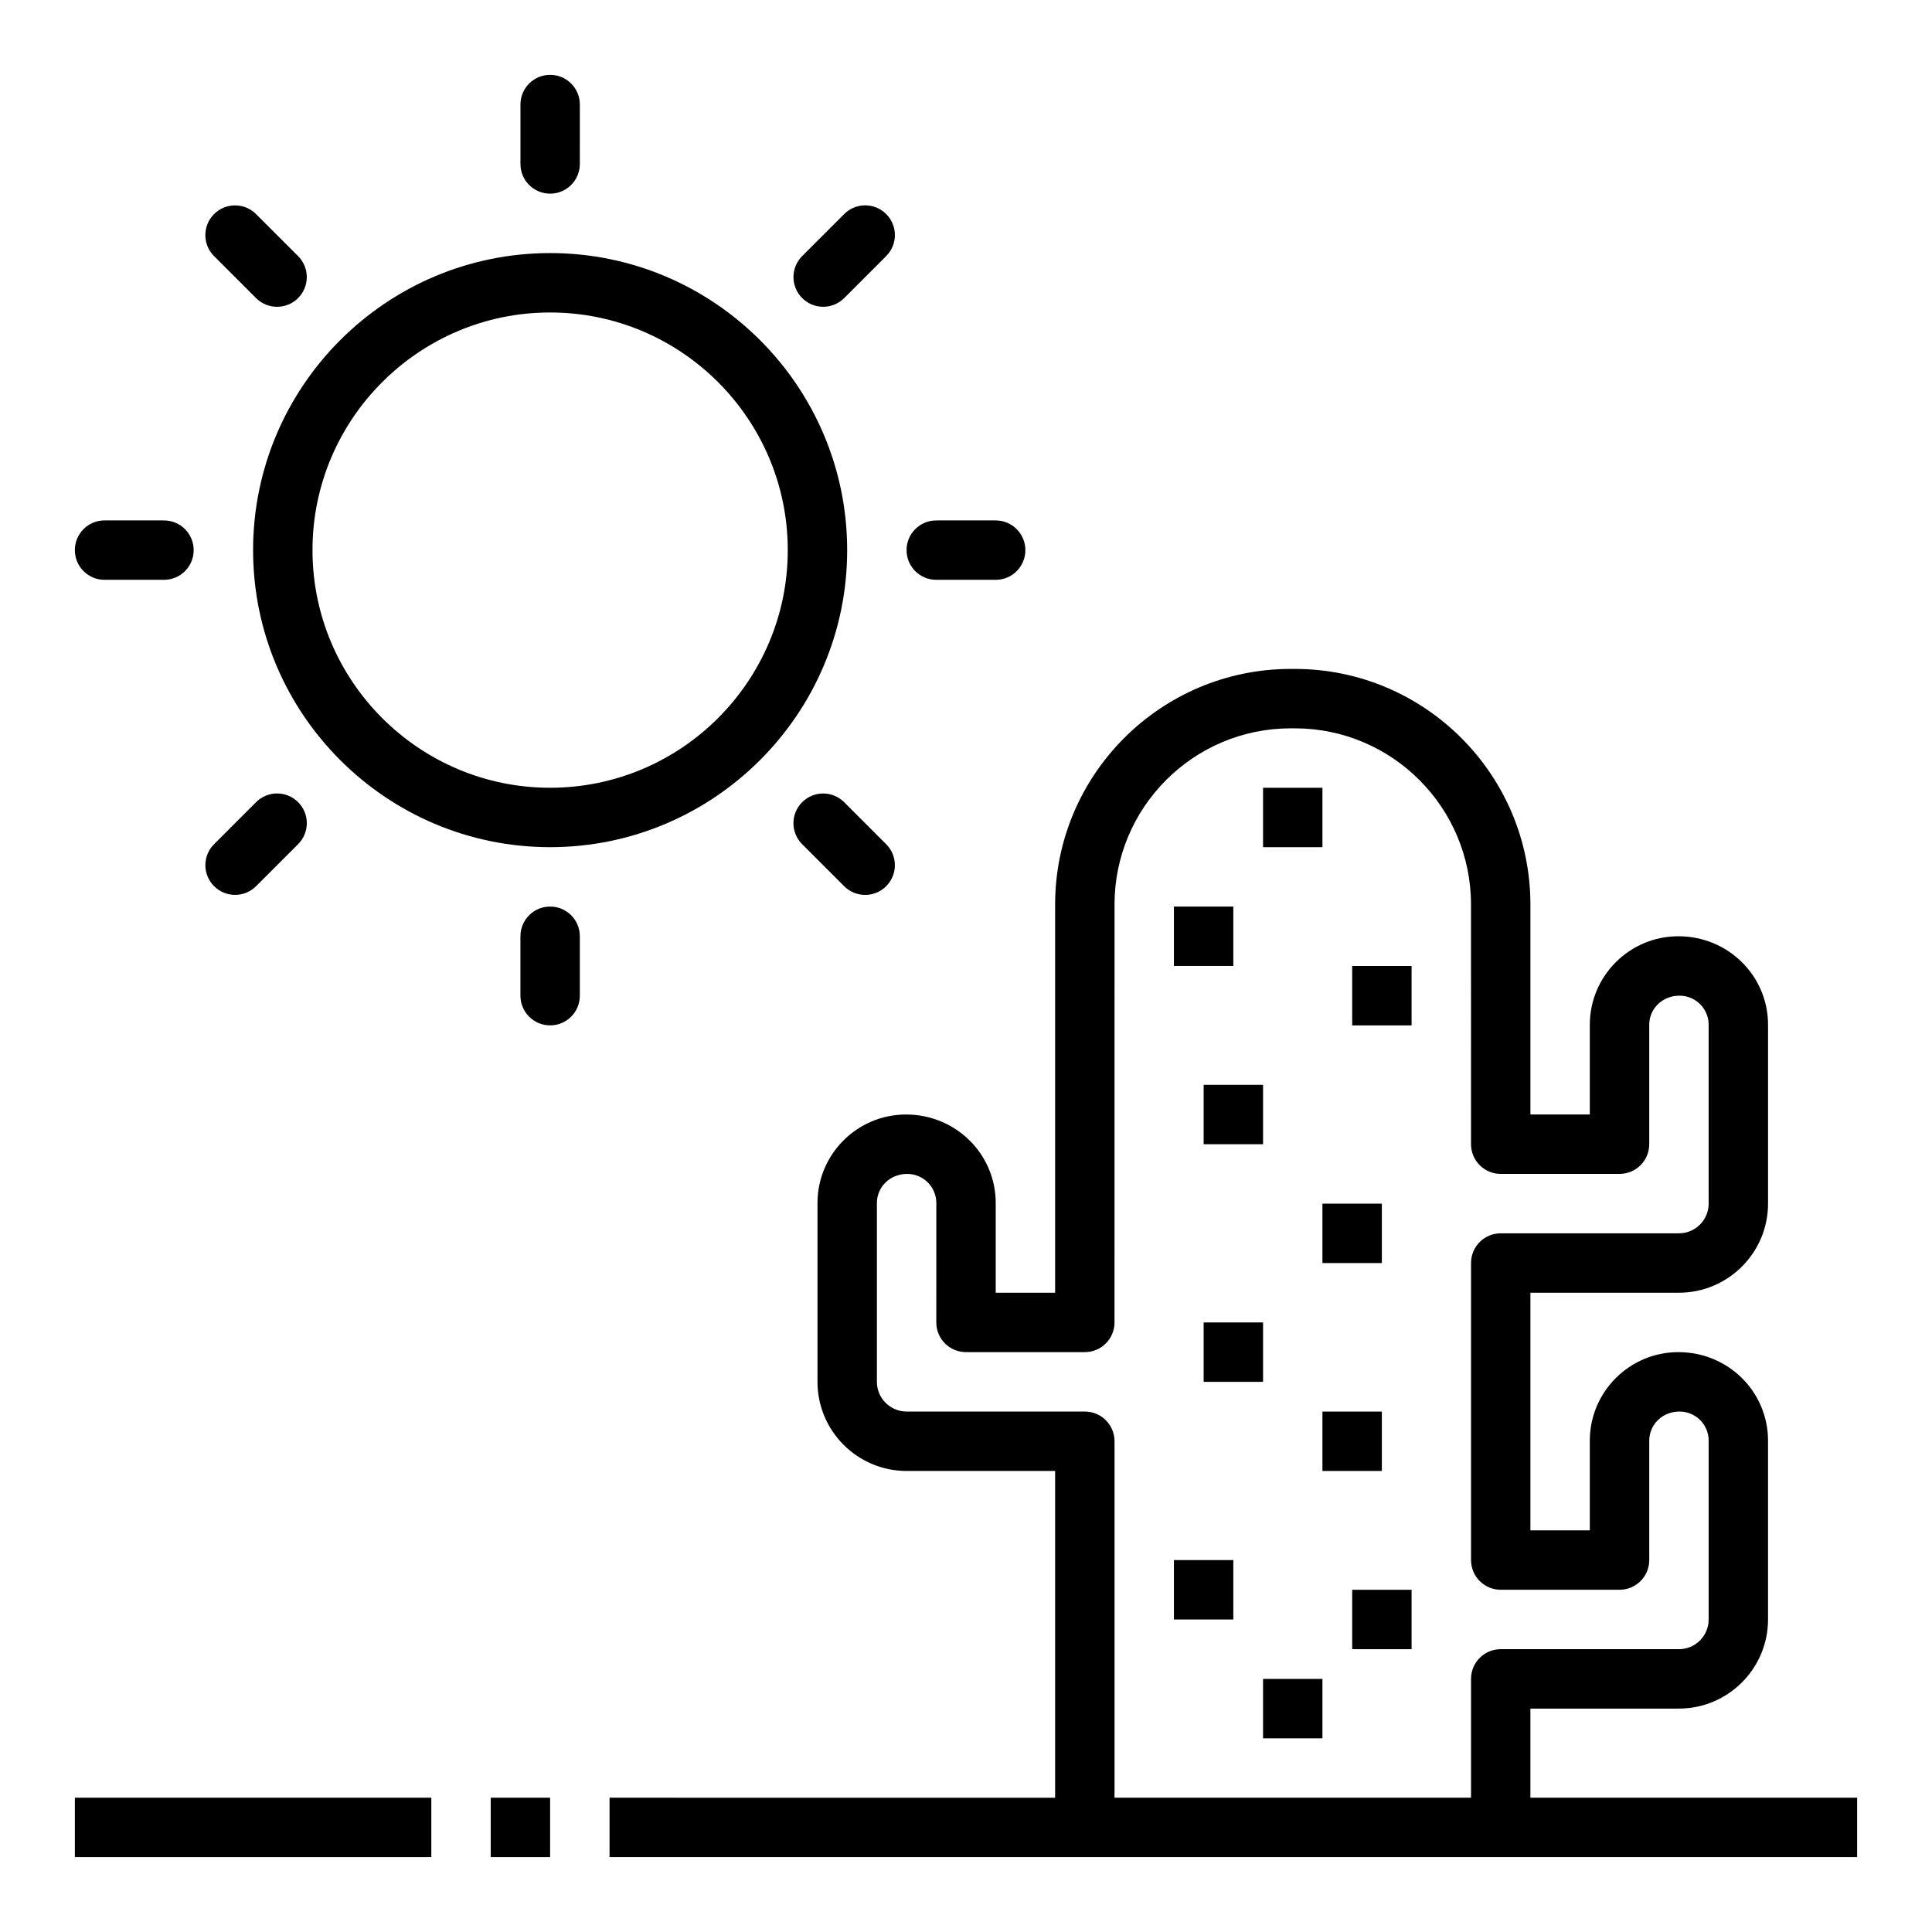
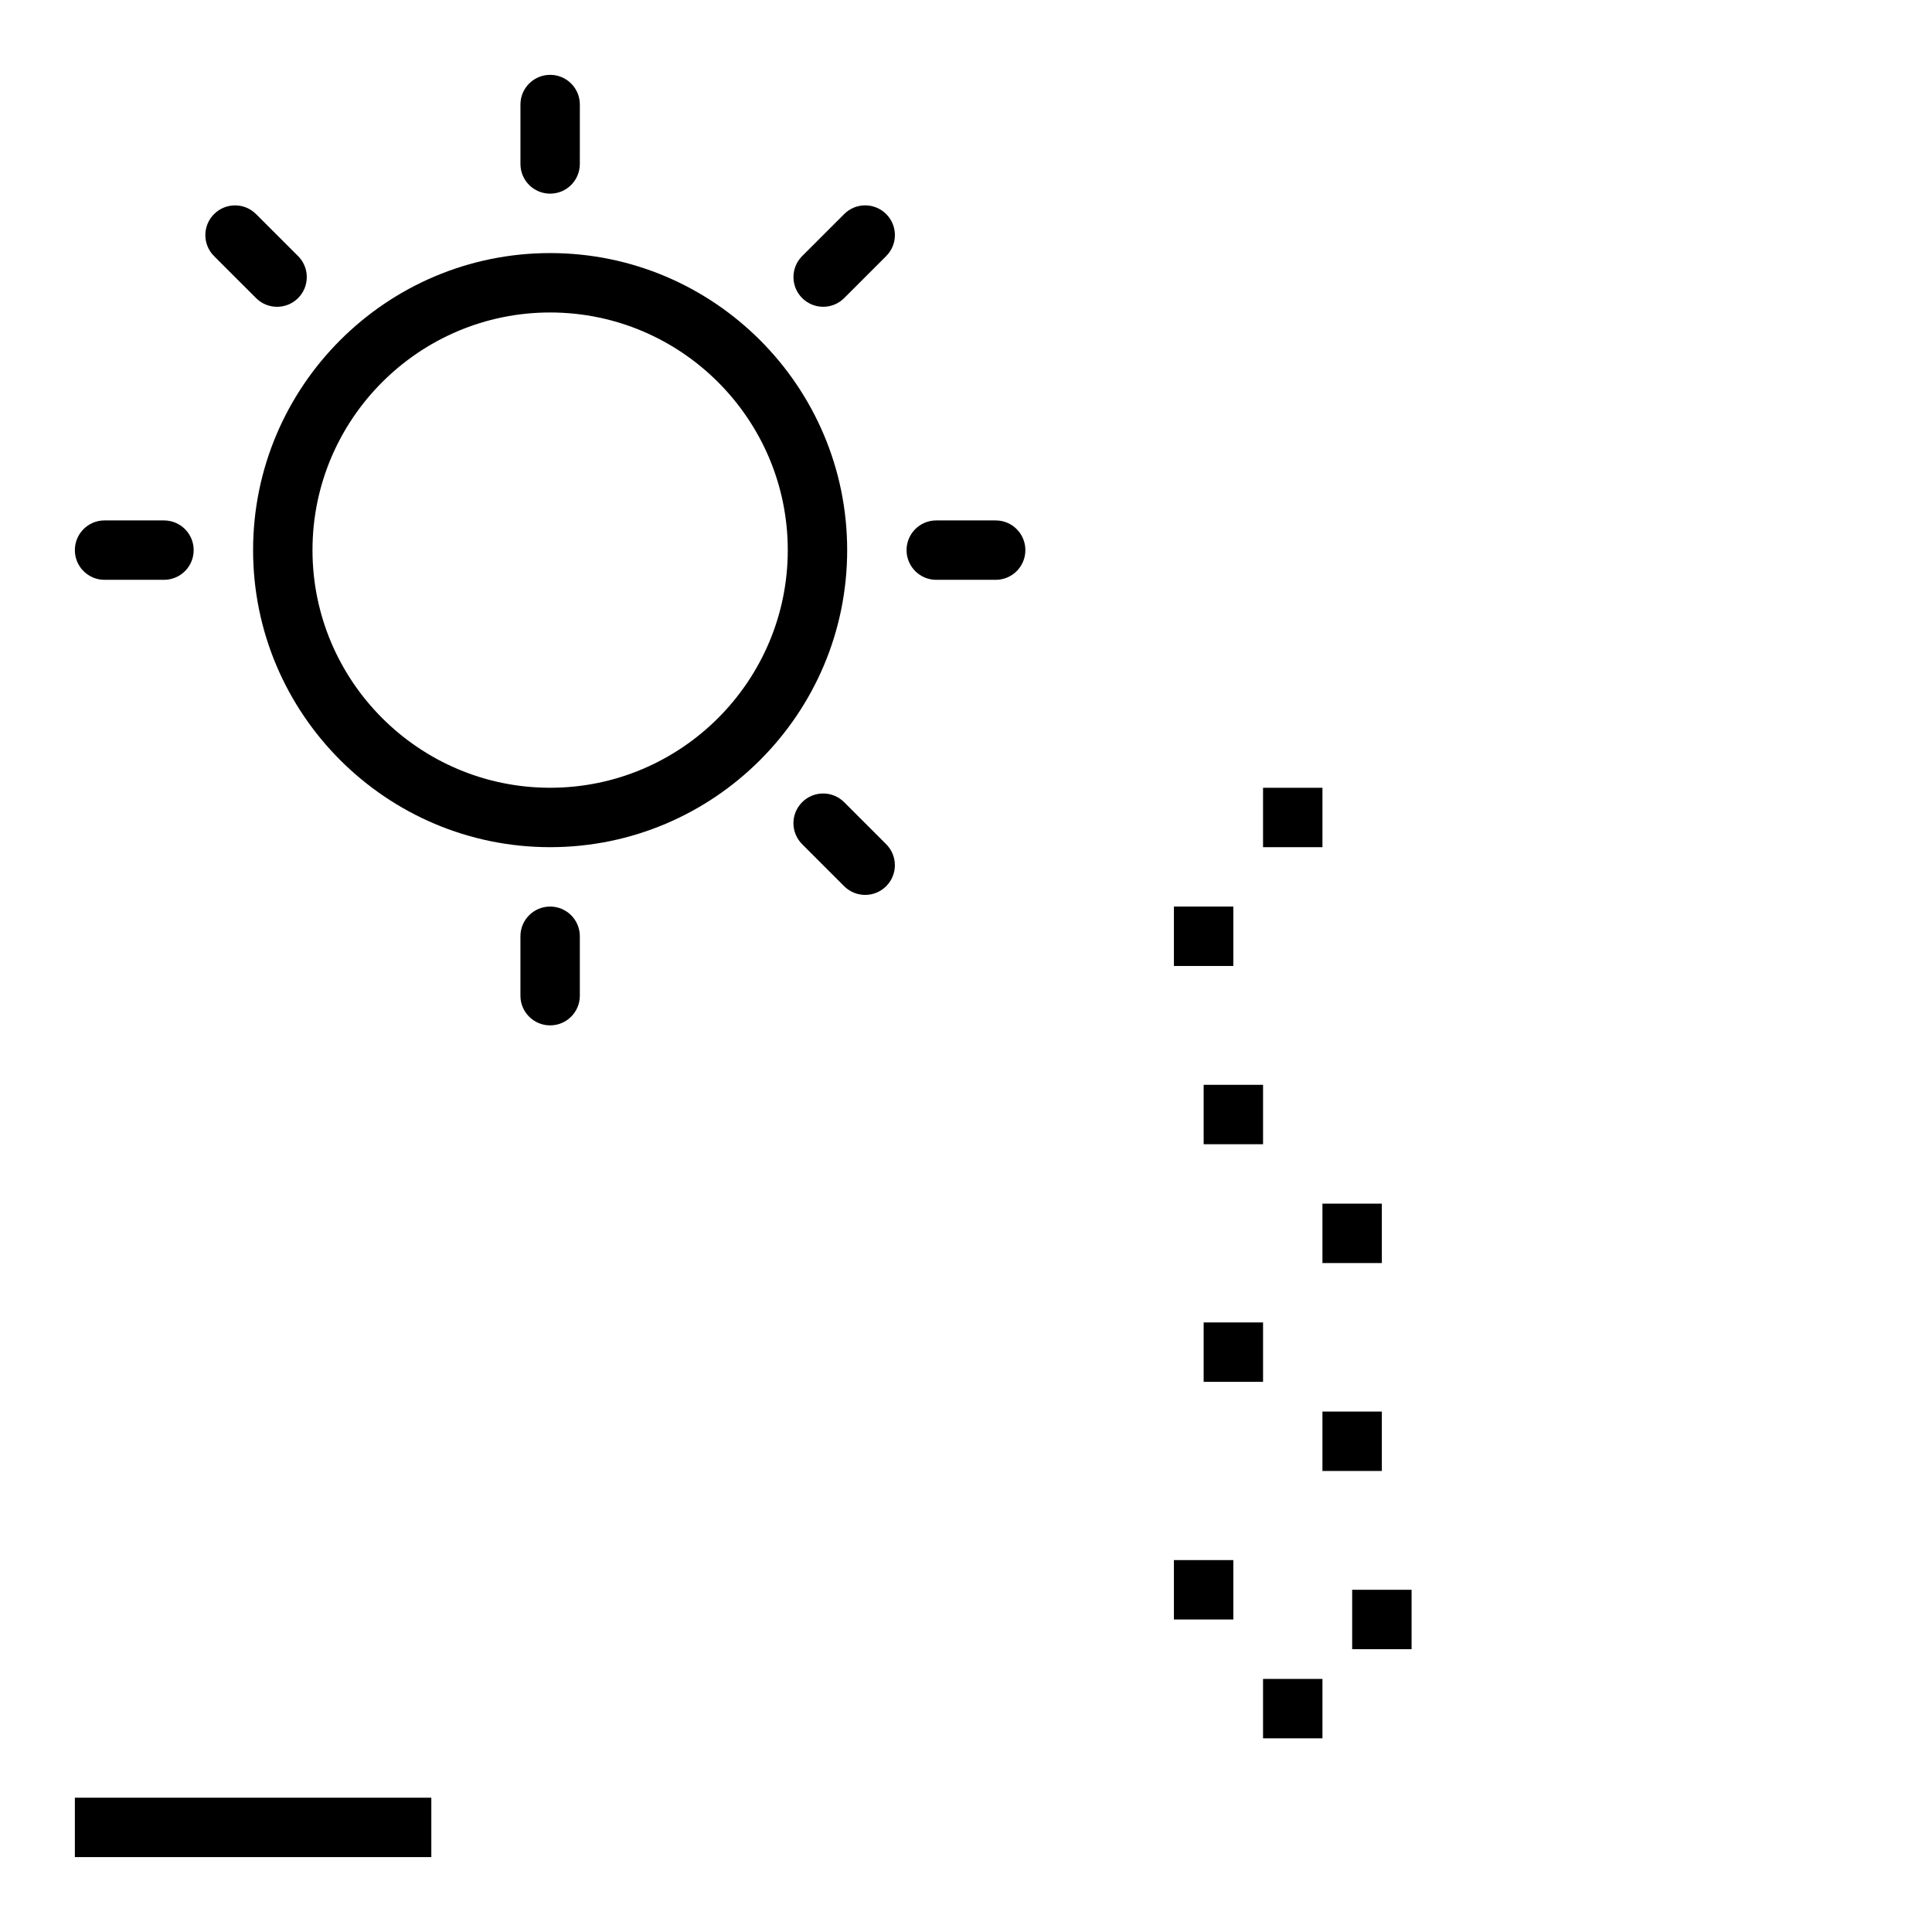
<svg xmlns="http://www.w3.org/2000/svg" fill="#000000" width="800px" height="800px" version="1.1" viewBox="144 144 512 512">
  <g>
-     <path d="m549.57 620.41v-23.617h39.359c13.02 0 23.617-10.598 23.617-23.617v-47.391c0-12.941-10.523-23.457-23.773-23.457-12.934 0.004-23.457 10.527-23.457 23.461v23.773h-15.742v-62.977h39.359c13.02 0 23.617-10.598 23.617-23.617v-47.391c0-12.941-10.523-23.457-23.773-23.457-12.938 0-23.461 10.527-23.461 23.461v23.773h-15.742v-55.656c0-34.418-28.008-62.426-62.426-62.426h-1.105c-34.414 0-62.426 28.008-62.426 62.426v102.89h-15.742v-23.773c0-12.941-10.523-23.457-23.773-23.457-12.934 0-23.461 10.523-23.461 23.457v47.391c0 13.02 10.598 23.617 23.617 23.617h39.359v86.594l-118.08-0.004v15.742h330.62v-15.742zm-110.21 0v-94.465c0-4.352-3.519-7.871-7.871-7.871h-47.23c-4.344 0-7.871-3.527-7.871-7.871v-47.391c0-4.258 3.457-7.715 8.031-7.715 4.258 0 7.715 3.457 7.715 7.715l-0.008 31.645c0 4.352 3.519 7.871 7.871 7.871h31.488c4.352 0 7.871-3.519 7.871-7.871l0.004-110.76c0-25.742 20.941-46.68 46.68-46.68h1.109c25.742 0 46.68 20.941 46.68 46.68l0.004 63.527c0 4.352 3.519 7.871 7.871 7.871h31.488c4.352 0 7.871-3.519 7.871-7.871v-31.645c0-4.258 3.457-7.715 8.031-7.715 4.258 0 7.715 3.457 7.715 7.715v47.391c0 4.344-3.527 7.871-7.871 7.871h-47.23c-4.352 0-7.871 3.519-7.871 7.871v78.719c0 4.352 3.519 7.871 7.871 7.871h31.488c4.352 0 7.871-3.519 7.871-7.871v-31.645c0-4.258 3.457-7.715 8.031-7.715 4.258 0 7.715 3.457 7.715 7.715l-0.004 47.391c0 4.344-3.527 7.871-7.871 7.871h-47.23c-4.352 0-7.871 3.519-7.871 7.871v31.488z" />
-     <path d="m274.05 620.41h15.734v15.742h-15.734z" />
    <path d="m163.84 620.41h94.465v15.742h-94.465z" />
    <path d="m455.1 384.25h15.742v15.742h-15.742z" />
-     <path d="m502.34 400h15.742v15.742h-15.742z" />
    <path d="m494.46 518.08h15.742v15.742h-15.742z" />
    <path d="m494.46 462.98h15.742v15.742h-15.742z" />
    <path d="m455.1 557.44h15.742v15.742h-15.742z" />
    <path d="m462.98 494.46h15.742v15.742h-15.742z" />
    <path d="m502.34 565.31h15.742v15.742h-15.742z" />
    <path d="m478.72 588.93h15.742v15.742h-15.742z" />
    <path d="m462.98 431.49h15.742v15.742h-15.742z" />
    <path d="m478.72 352.77h15.742v15.742h-15.742z" />
    <path d="m289.79 368.51c43.406 0 78.719-35.312 78.719-78.719 0.004-43.41-35.312-78.723-78.719-78.723s-78.719 35.312-78.719 78.719 35.312 78.723 78.719 78.723zm0-141.7c34.723 0 62.977 28.254 62.977 62.977 0 34.723-28.254 62.977-62.977 62.977-34.723 0-62.977-28.254-62.977-62.977 0-34.723 28.254-62.977 62.977-62.977z" />
    <path d="m289.79 195.32c4.352 0 7.871-3.519 7.871-7.871l0.004-15.742c0-4.352-3.519-7.871-7.871-7.871-4.352 0-7.871 3.519-7.871 7.871v15.742c-0.004 4.356 3.516 7.871 7.867 7.871z" />
    <path d="m362.15 225.3c2.016 0 4.031-0.77 5.566-2.305l11.133-11.133c3.078-3.078 3.078-8.055 0-11.133s-8.055-3.078-11.133 0l-11.133 11.133c-3.078 3.078-3.078 8.055 0 11.133 1.547 1.535 3.559 2.305 5.566 2.305z" />
    <path d="m392.12 297.66h15.742c4.352 0 7.871-3.519 7.871-7.871 0-4.352-3.519-7.871-7.871-7.871h-15.742c-4.352 0-7.871 3.519-7.871 7.871 0 4.352 3.519 7.871 7.871 7.871z" />
    <path d="m367.71 356.59c-3.078-3.078-8.055-3.078-11.133 0-3.078 3.078-3.078 8.055 0 11.133l11.133 11.133c1.535 1.535 3.551 2.305 5.566 2.305s4.031-0.77 5.566-2.305c3.078-3.078 3.078-8.055 0-11.133z" />
    <path d="m289.79 384.25c-4.352 0-7.871 3.519-7.871 7.871v15.742c0 4.352 3.519 7.871 7.871 7.871 4.352 0 7.871-3.519 7.871-7.871v-15.742c0.004-4.352-3.516-7.871-7.871-7.871z" />
-     <path d="m206.3 381.15c2.016 0 4.031-0.77 5.566-2.305l11.133-11.133c3.078-3.078 3.078-8.055 0-11.133s-8.055-3.078-11.133 0l-11.133 11.133c-3.078 3.078-3.078 8.055 0 11.133 1.535 1.543 3.551 2.305 5.566 2.305z" />
    <path d="m171.71 297.66h15.742c4.352 0 7.871-3.519 7.871-7.871 0-4.352-3.519-7.871-7.871-7.871l-15.742-0.004c-4.352 0-7.871 3.519-7.871 7.871-0.004 4.356 3.516 7.875 7.871 7.875z" />
    <path d="m211.86 223c1.535 1.535 3.551 2.305 5.566 2.305 2.016 0 4.023-0.77 5.566-2.305 3.078-3.078 3.078-8.055 0-11.133l-11.133-11.129c-3.078-3.078-8.055-3.078-11.133 0s-3.078 8.055 0 11.133z" />
  </g>
</svg>